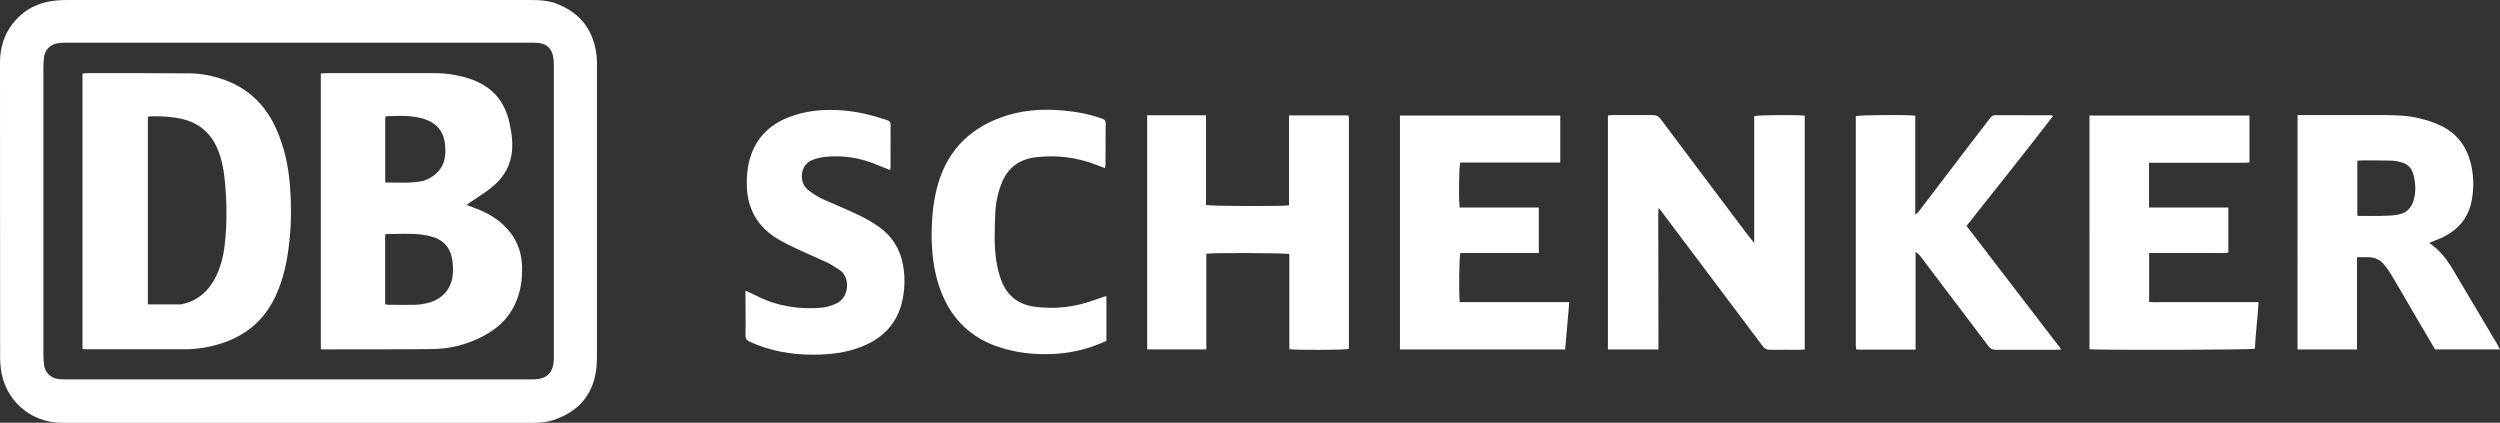
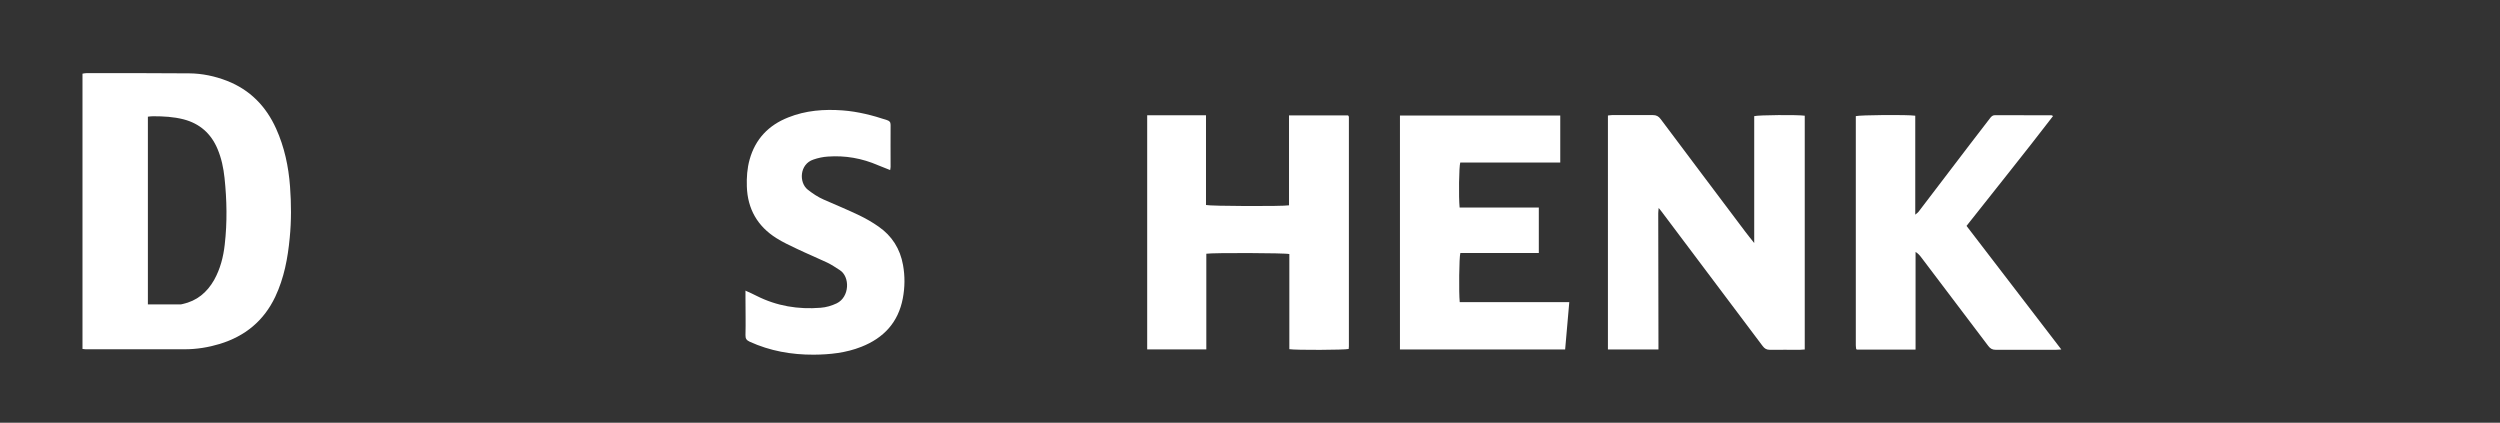
<svg xmlns="http://www.w3.org/2000/svg" id="Layer_2" viewBox="0 0 235.49 39.82">
  <rect x="0" y="0" width="235.49" height="39.82" fill="#333333" stroke="none" />
  <defs>
    <style>.cls-1{fill:#fff;}</style>
  </defs>
  <g id="Laag_1">
-     <path class="cls-1" d="M28.36,0C35.54,0,42.71,0,49.88,0c.92,0,1.83.04,2.69.4,2.24.92,3.42,2.62,3.64,5,.03.29.02.59.02.89,0,9.04,0,18.09,0,27.13,0,.69-.03,1.39-.19,2.06-.49,2.12-1.89,3.42-3.92,4.09-.62.2-1.26.26-1.91.26-14.78,0-29.56,0-44.33,0-3.03,0-5.46-2.15-5.81-5.16-.04-.33-.06-.66-.06-.99C0,24.42,0,15.16,0,5.9c0-1.34.35-2.58,1.18-3.65C2.19.95,3.53.24,5.16.06,5.61.01,6.08,0,6.54,0,13.82,0,21.09,0,28.36,0ZM28.08,35.74c.8,0,1.59,0,2.39,0,6.56,0,13.12-.01,19.68,0,1.32,0,2.02-.57,2.02-2.03,0-9.21,0-18.41,0-27.62,0-.28-.02-.56-.08-.83-.14-.63-.52-1.06-1.18-1.18-.21-.04-.43-.06-.64-.06-14.73,0-29.45,0-44.18,0-.23,0-.46.02-.69.06-.69.13-1.15.61-1.25,1.29-.04.29-.06.59-.06.89,0,9.01,0,18.02,0,27.03,0,.35.01.69.05,1.04.08.75.64,1.3,1.4,1.38.3.03.6.03.89.03,7.22,0,14.44,0,21.67,0Z" />
    <path class="cls-1" d="M170,10.89v22.03c-.16,0-.31.03-.45.03-.94,0-1.89-.01-2.83,0-.32,0-.5-.11-.69-.36-3.18-4.24-6.37-8.48-9.56-12.72-.05-.06-.1-.12-.23-.28-.02.23-.04.36-.04.5,0,4.06.01,8.12.02,12.18,0,.21,0,.42,0,.65h-4.76V10.88c.14-.01.27-.04.4-.04,1.28,0,2.55,0,3.83,0,.33,0,.54.11.74.38,2.64,3.53,5.3,7.05,7.95,10.58.25.34.52.66.86,1.09v-11.95c.4-.11,4.11-.14,4.77-.04Z" />
    <path class="cls-1" d="M108.06,10.86h5.54v8.45c.38.11,7.18.14,7.82.03v-8.47h5.55s.02.02.04.03c.01.01.02.02.03.04,0,.03.02.06.02.1,0,7.2,0,14.39,0,21.59,0,.08-.01.16-.02.24-.37.1-4.97.12-5.59.02v-8.96c-.41-.11-7.22-.13-7.82-.03v9.01h-5.57V10.86Z" />
-     <path class="cls-1" d="M216.43,10.84c.25,0,.44,0,.64,0,2.52,0,5.04,0,7.55,0,1.11,0,2.23.05,3.31.31.69.17,1.37.39,2.01.7,1.45.7,2.36,1.88,2.77,3.43.31,1.18.34,2.37.12,3.58-.32,1.72-1.34,2.86-2.91,3.57-.34.15-.69.28-1.1.45,1,.68,1.68,1.57,2.25,2.54.33.57.68,1.13,1.01,1.7,1.05,1.77,2.11,3.55,3.16,5.32.08.14.15.28.25.47h-6.12c-.58-.99-1.17-1.99-1.75-2.98-.78-1.34-1.56-2.69-2.35-4.02-.2-.34-.43-.66-.68-.97-.37-.46-.87-.7-1.47-.71-.34,0-.69,0-1.1,0v8.69h-5.6V10.84ZM222.06,20.3c.07.02.1.04.13.04.64,0,1.29.01,1.93,0,.53-.01,1.06-.02,1.58-.09.96-.13,1.49-.64,1.7-1.55.18-.77.13-1.54-.08-2.3-.15-.54-.5-.93-1.05-1.09-.35-.1-.71-.17-1.07-.18-.93-.03-1.85-.02-2.78-.02-.11,0-.22.02-.37.03v5.16Z" />
    <path class="cls-1" d="M180.42,32.93h-5.51s-.04-.03-.05-.04c-.01-.01-.02-.03-.02-.04-.01-.11-.03-.23-.03-.34,0-7.19,0-14.38,0-21.57.37-.11,4.86-.15,5.6-.04v9.32c.15-.13.24-.18.3-.26,1.6-2.1,3.2-4.21,4.81-6.31.65-.85,1.31-1.7,1.96-2.55.12-.15.24-.25.45-.25,1.77,0,3.54,0,5.32.01.03,0,.05.03.14.07-2.66,3.47-5.41,6.87-8.15,10.35,2.96,3.86,5.92,7.72,8.93,11.64-.23.02-.37.03-.51.03-1.89,0-3.78,0-5.67,0-.32,0-.51-.11-.7-.36-2.1-2.78-4.2-5.56-6.31-8.34-.14-.19-.3-.37-.54-.52v9.19Z" />
    <path class="cls-1" d="M146.97,10.88v4.43h-9.42c-.12.4-.16,3.22-.06,4.24h7.46v4.28h-7.39c-.12.39-.15,3.72-.06,4.63h10.32c-.13,1.52-.26,2.98-.39,4.46h-15.56V10.88h15.11Z" />
-     <path class="cls-1" d="M202.43,15.32v4.23h7.47v4.23c-.49.11-.98.04-1.47.05-.5.01-.99,0-1.49,0h-2.98c-.49,0-.99,0-1.52,0v4.61c.47.05.97.01,1.45.02.48,0,.96,0,1.44,0,.5,0,.99,0,1.49,0h2.93c.48,0,.96,0,1.44,0,.49,0,.99,0,1.56,0-.09,1.5-.28,2.95-.35,4.39-.37.11-14.75.15-15.58.04V10.88h15.07v4.43c-.78.04-1.57.01-2.36.02-.78,0-1.56,0-2.34,0h-2.39c-.78,0-1.55,0-2.39,0Z" />
    <path class="cls-1" d="M70.2,27.37c.42.19.75.33,1.07.5,1.9.96,3.92,1.29,6.03,1.12.53-.04,1.04-.19,1.52-.42,1.21-.59,1.27-2.5.28-3.13-.39-.25-.77-.51-1.19-.71-.93-.44-1.88-.83-2.8-1.27-.67-.32-1.35-.63-1.98-1.03-1.78-1.12-2.71-2.75-2.78-4.85-.03-.86.03-1.72.26-2.55.54-1.94,1.79-3.24,3.64-3.97,1.65-.66,3.37-.79,5.13-.66,1.43.11,2.81.46,4.16.91.24.08.35.18.35.45-.01,1.32,0,2.64,0,3.96,0,.08-.02.15-.04.3-.4-.16-.77-.3-1.13-.45-1.52-.66-3.1-.94-4.75-.82-.46.03-.92.13-1.35.28-1.31.43-1.38,2.16-.54,2.83.47.37.96.7,1.51.94,1.12.49,2.25.96,3.36,1.49.62.3,1.23.65,1.8,1.05,1.27.88,2.04,2.1,2.31,3.62.19,1.05.18,2.1-.02,3.15-.43,2.26-1.8,3.73-3.91,4.56-1.44.57-2.95.73-4.48.74-2.1.01-4.12-.35-6.03-1.22-.3-.14-.41-.29-.4-.63.03-1.15,0-2.31,0-3.47,0-.19,0-.39,0-.68Z" />
-     <path class="cls-1" d="M104.07,15.83c-.3-.11-.55-.2-.79-.3-1.84-.71-3.74-.95-5.7-.72-1.59.19-2.69,1.01-3.26,2.52-.34.9-.54,1.84-.57,2.8-.05,1.47-.13,2.94.09,4.4.1.66.26,1.33.51,1.96.53,1.37,1.58,2.18,3.04,2.39,1.97.28,3.89.05,5.76-.64.29-.11.59-.21.89-.31.04-.01.09-.01.18-.02v4.19c-1.84.88-3.79,1.27-5.82,1.26-1.48,0-2.93-.21-4.34-.68-2.6-.86-4.38-2.6-5.38-5.12-.75-1.88-.95-3.86-.92-5.88.02-1.31.16-2.6.47-3.87.82-3.34,2.86-5.59,6.09-6.76,1.85-.67,3.77-.82,5.73-.65,1.28.11,2.52.34,3.73.76.22.08.37.17.37.45-.01,1.32-.01,2.64-.02,3.96,0,.06-.02.12-.05.26Z" />
-     <path class="cls-1" d="M30.22,32.9V6.92c.19-.01.36-.03.54-.03,3.38,0,6.76,0,10.14,0,1.1,0,2.18.16,3.23.49,2.14.67,3.43,2.1,3.88,4.28.21.99.34,1.99.16,2.99-.23,1.28-.93,2.28-1.94,3.07-.61.48-1.28.88-1.92,1.32-.1.07-.2.15-.36.27.2.07.34.12.47.17,1.08.39,2.11.88,2.96,1.67,1.16,1.08,1.76,2.41,1.8,3.99.03,1.41-.21,2.76-.92,4-.75,1.3-1.9,2.14-3.23,2.76-1.35.63-2.79.96-4.28.98-3.41.04-6.82.02-10.24.03-.08,0-.16-.01-.3-.02ZM36.27,28.66c.14.02.22.05.3.05.84,0,1.69.02,2.53,0,.43-.01.86-.08,1.27-.19,1.36-.37,2.2-1.38,2.29-2.78.03-.39.01-.79-.04-1.18-.18-1.26-.87-2.01-2.12-2.32-.13-.03-.26-.06-.39-.08-1.22-.22-2.44-.11-3.66-.12-.03,0-.06.02-.17.07,0,2.16,0,4.36,0,6.57ZM36.3,17.19c1.17,0,2.3.09,3.41-.12.33-.06.67-.22.95-.4,1.17-.75,1.42-1.89,1.25-3.16-.15-1.2-.85-1.97-2.01-2.32-1.15-.35-2.32-.28-3.5-.24-.03,0-.05.04-.11.08v6.17Z" />
    <path class="cls-1" d="M7.77,32.9V6.94c.12-.02.24-.05.37-.05,3.23,0,6.46-.01,9.69.02,1.21.01,2.4.26,3.54.7,2.18.85,3.69,2.4,4.64,4.51.78,1.73,1.17,3.56,1.31,5.45.12,1.62.13,3.23-.03,4.84-.18,1.91-.53,3.78-1.36,5.54-1.08,2.28-2.85,3.72-5.24,4.45-1.06.32-2.16.5-3.28.5-3.11,0-6.23,0-9.34,0-.08,0-.16-.01-.3-.03ZM13.92,28.67c1.07,0,2.1,0,3.12,0,.05,0,.1-.02.15-.03,1.35-.29,2.31-1.09,2.98-2.27.58-1.04.87-2.17,1-3.34.24-2.09.2-4.18-.02-6.27-.1-.94-.29-1.85-.66-2.73-.61-1.45-1.67-2.39-3.2-2.79-.94-.24-1.89-.29-2.86-.29-.16,0-.32.02-.5.04v17.68Z" />
  </g>
</svg>